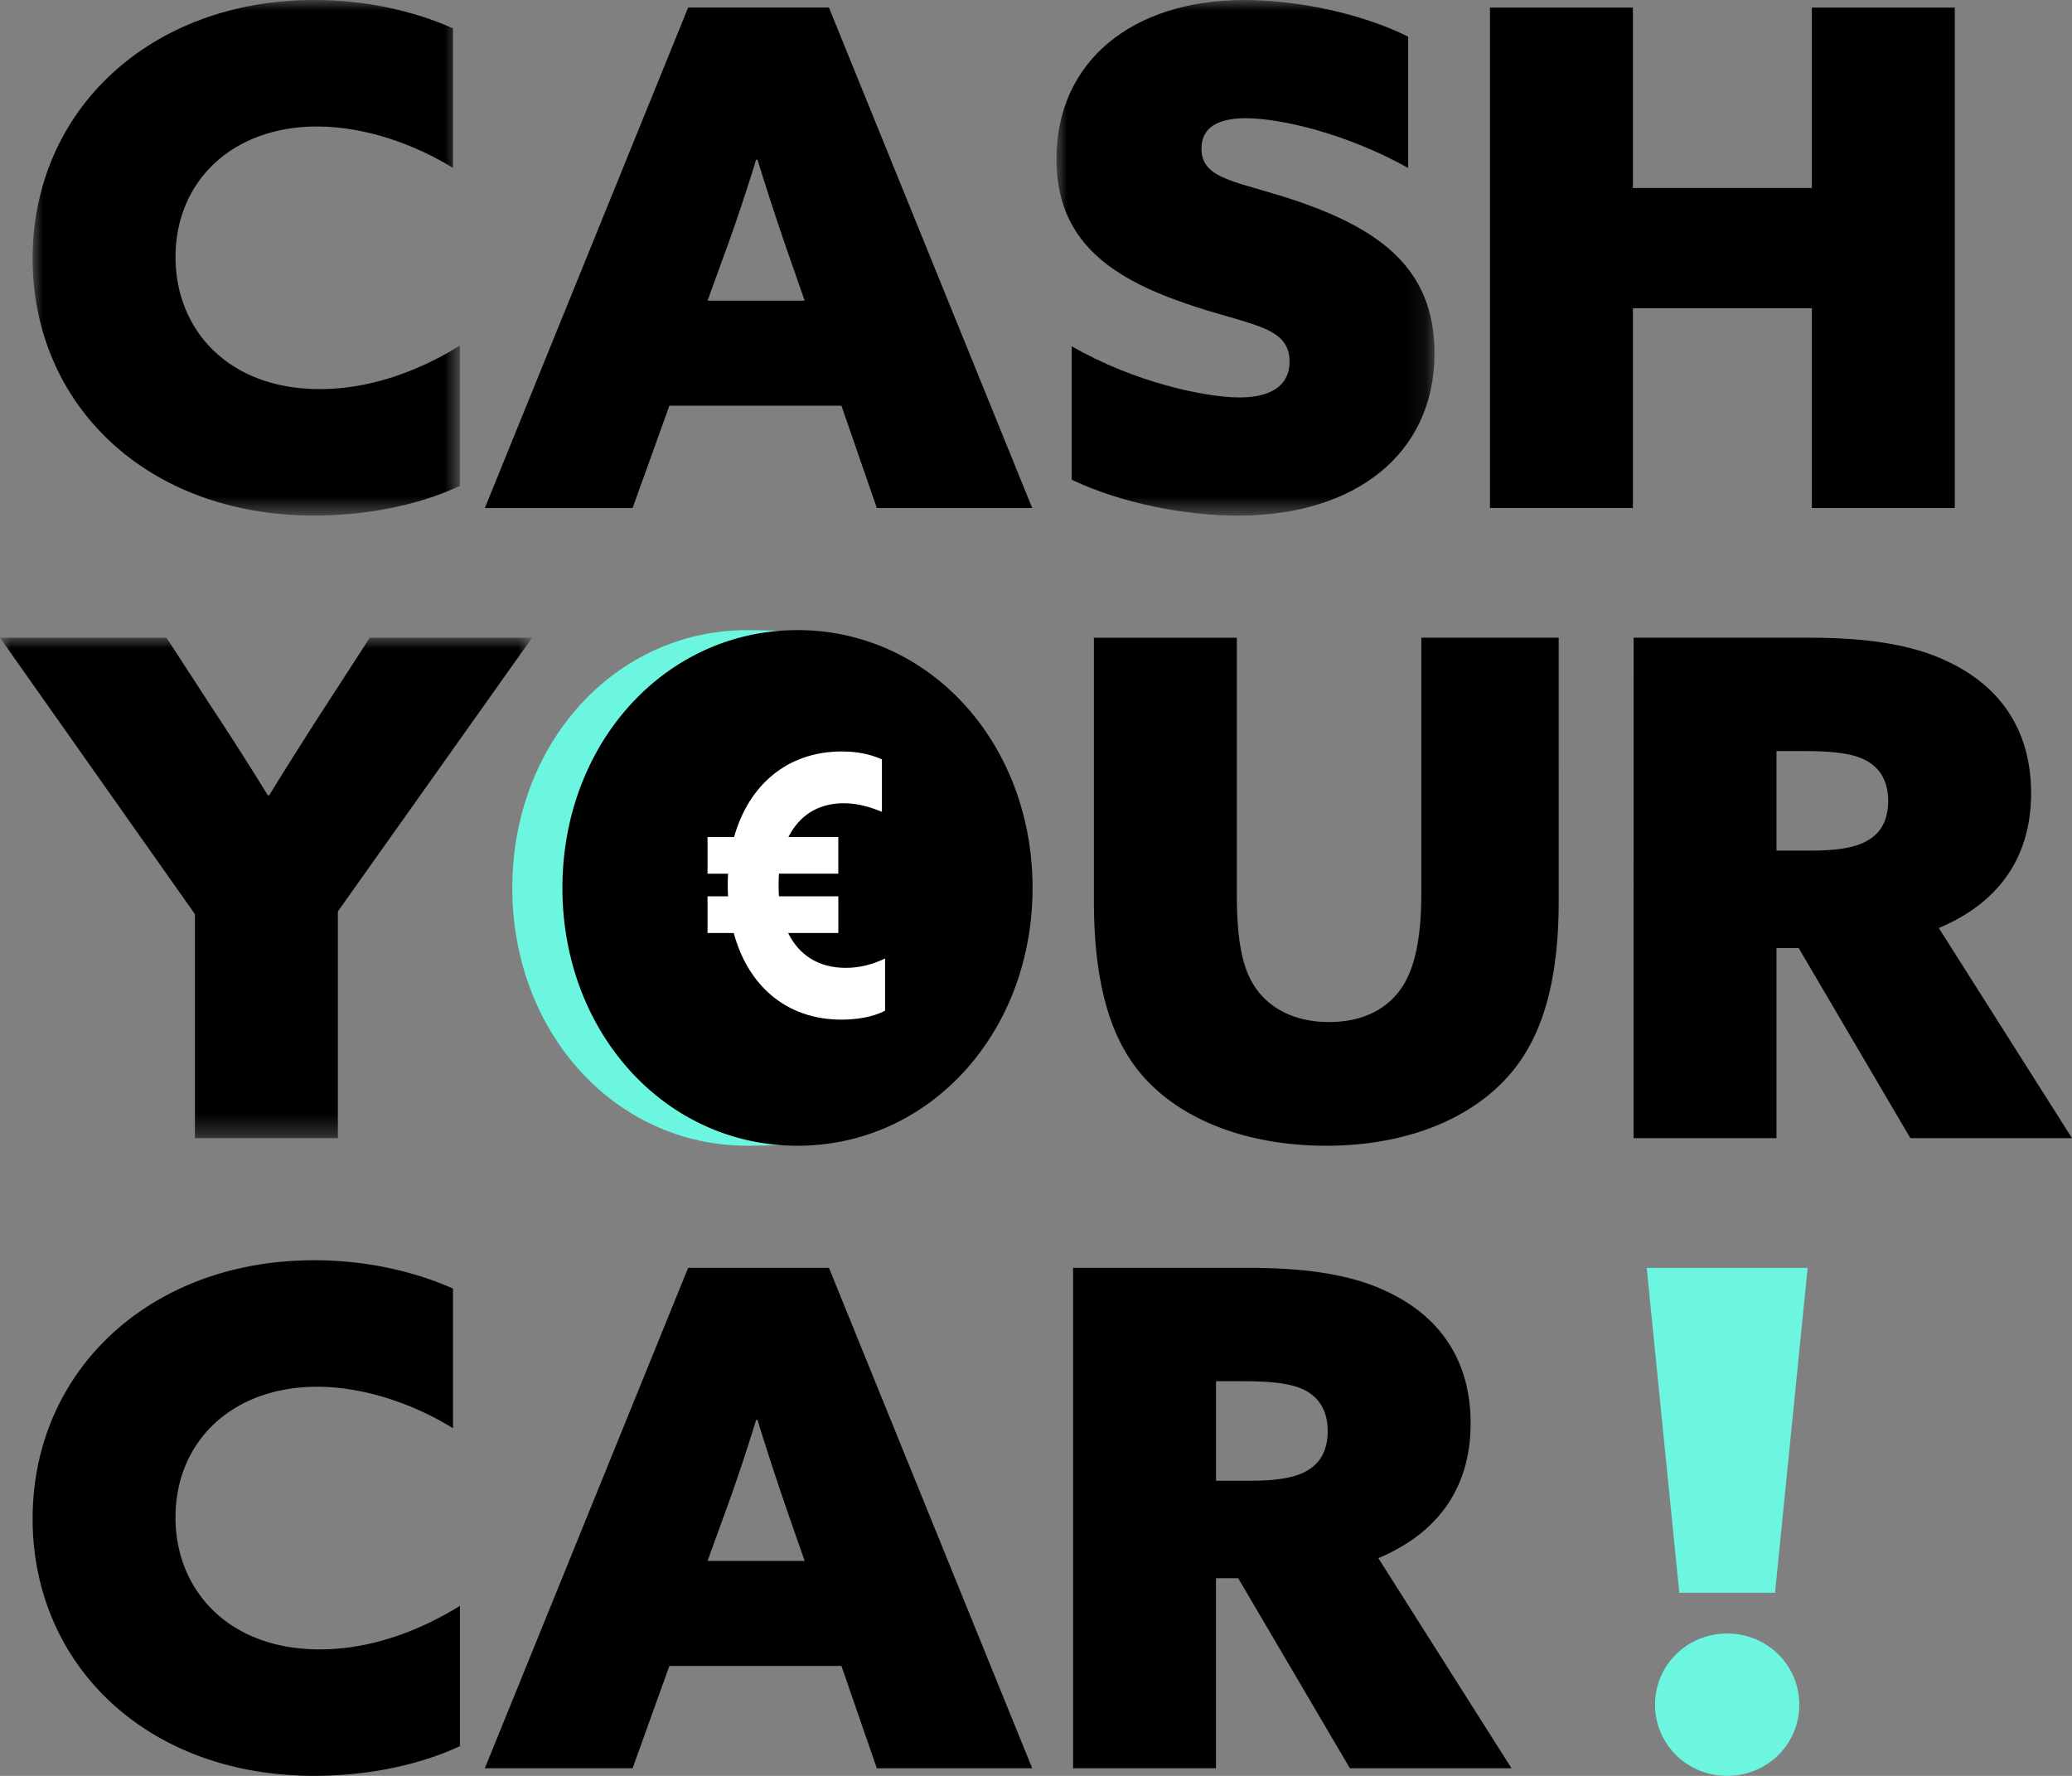
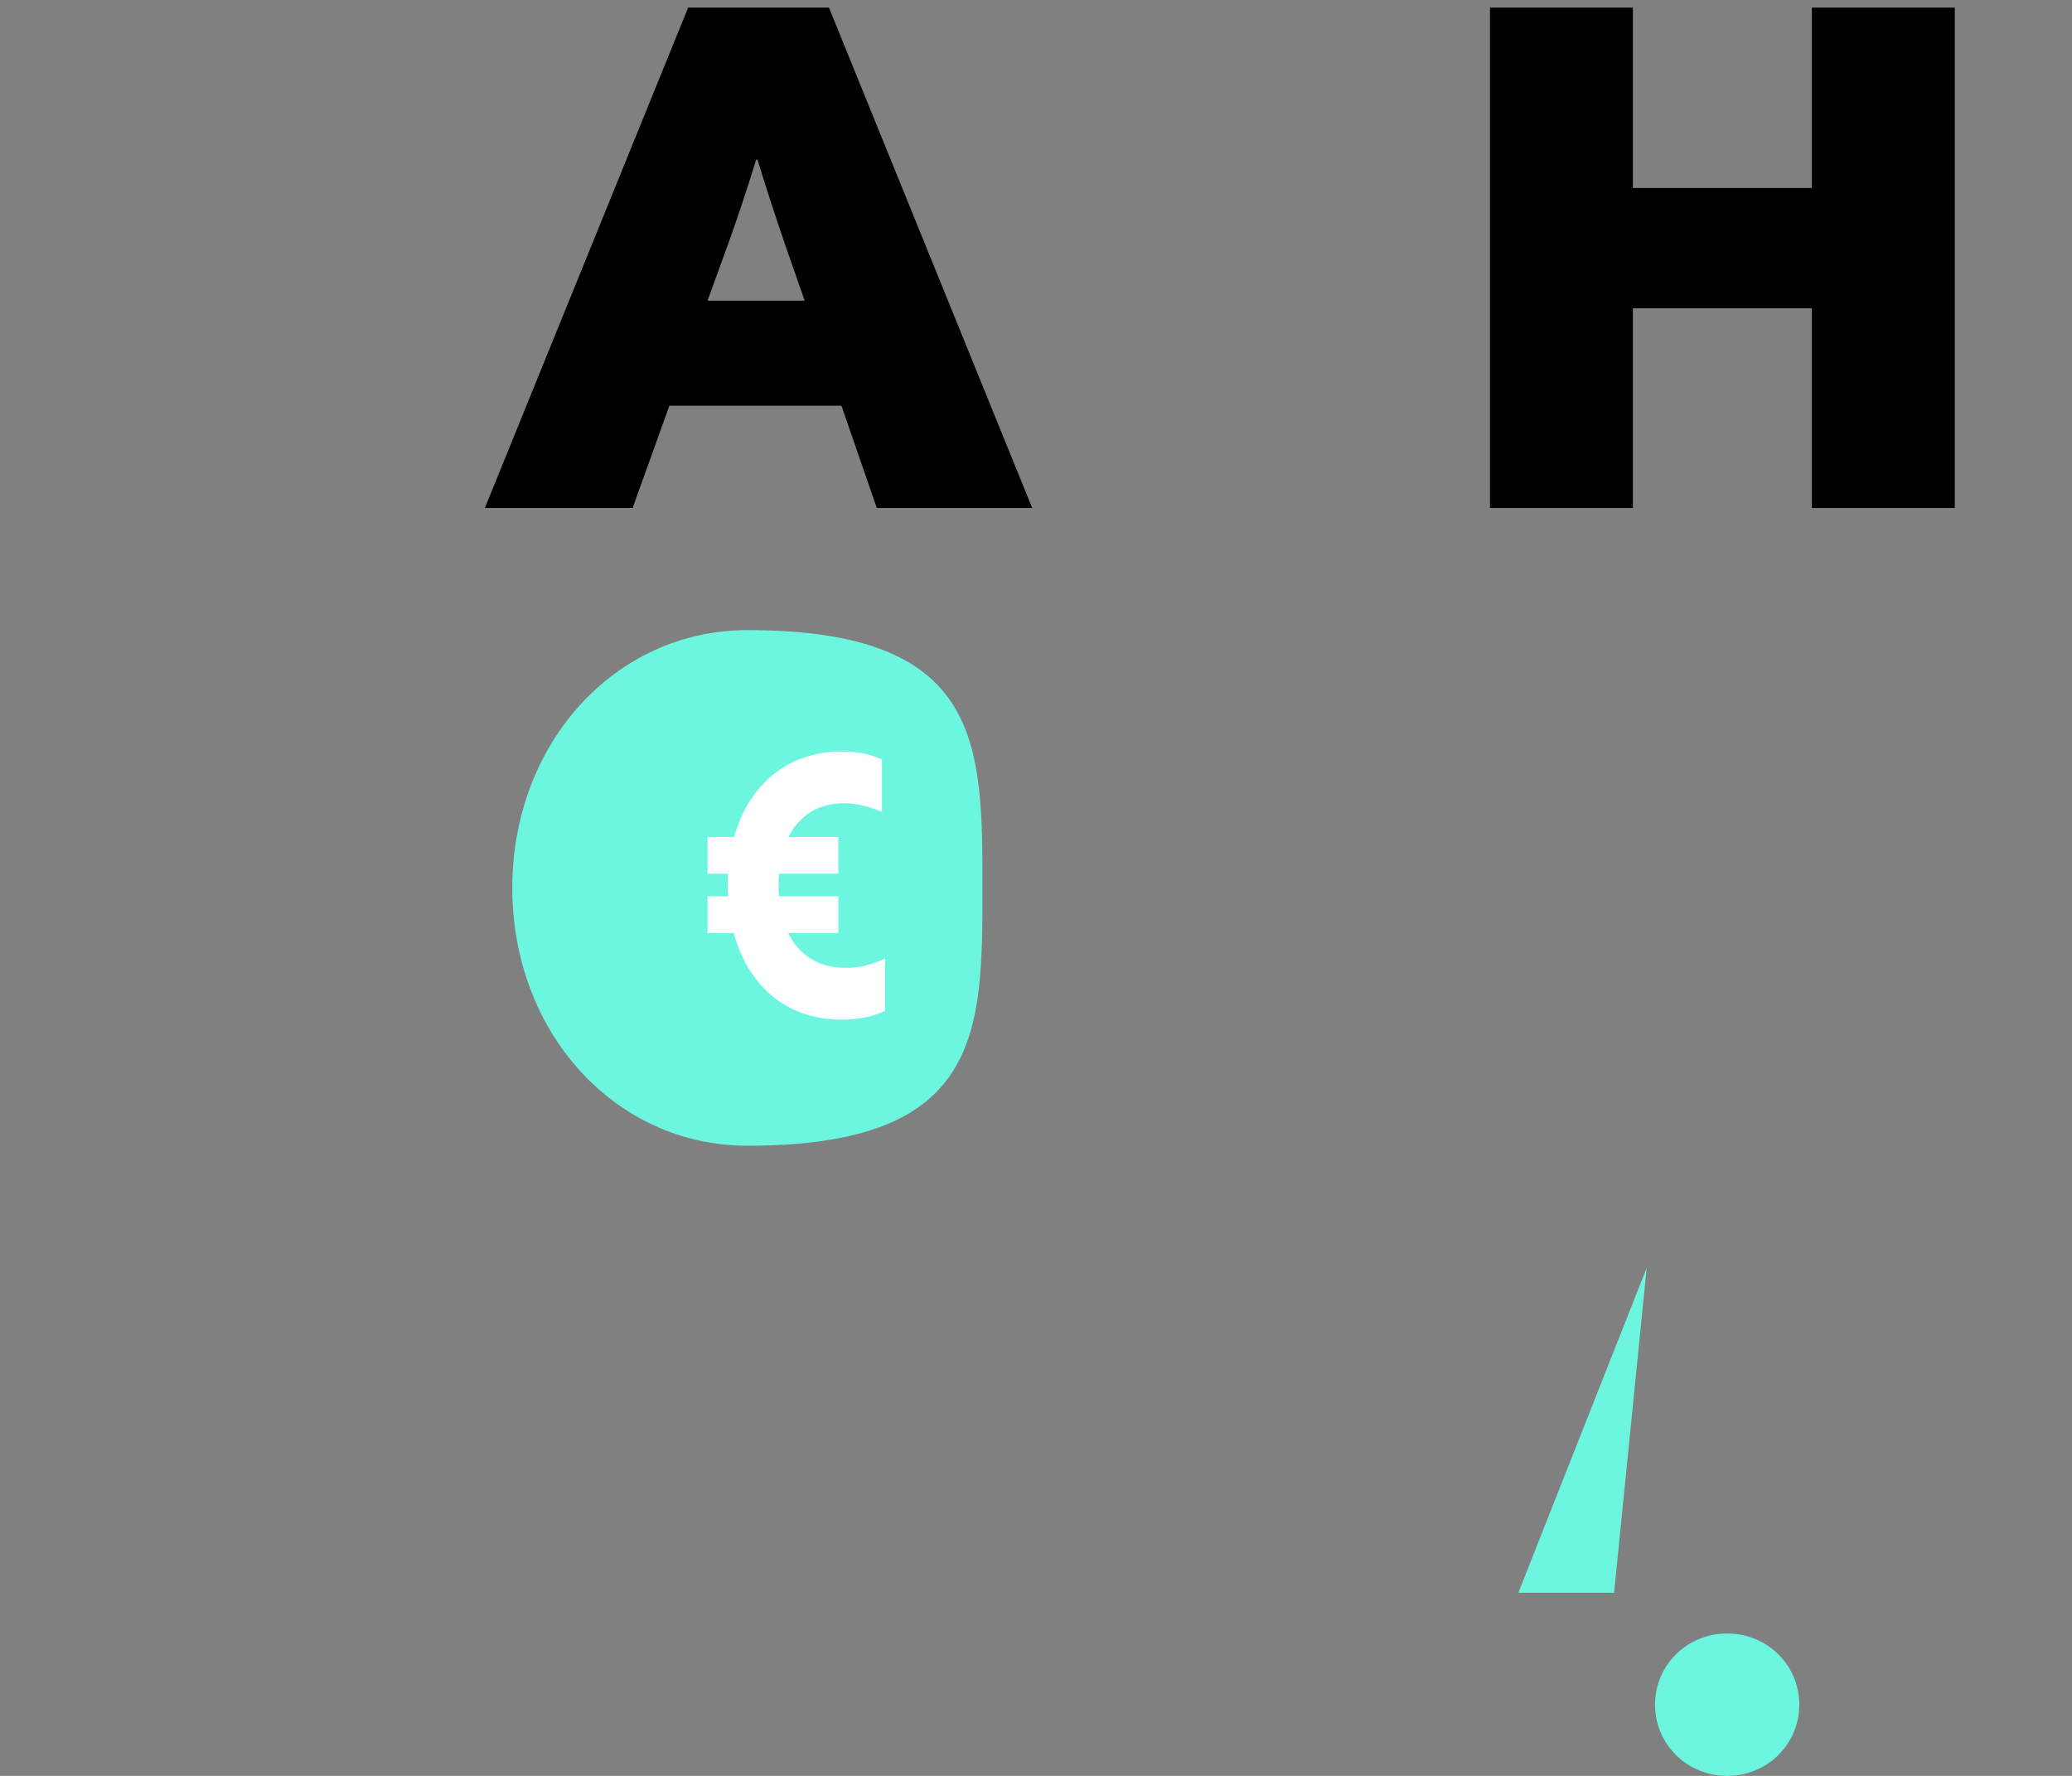
<svg xmlns="http://www.w3.org/2000/svg" viewBox="0 0 98 84">
  <rect x="0" y="0" width="98" height="84" fill="#808080" stroke="none" />
  <mask id="a" fill="#fff">
    <path d="M0 0h20.211v24.388H0z" fill-rule="evenodd" />
  </mask>
  <mask id="b" fill="#fff">
-     <path d="M0 0h17.883v24.389H0z" fill-rule="evenodd" />
-   </mask>
+     </mask>
  <mask id="c" fill="#fff">
-     <path d="M0 0h25.166v23.67H0z" fill-rule="evenodd" />
-   </mask>
+     </mask>
  <g fill="none" fill-rule="evenodd">
-     <path d="M35.348 29.805c11.119 0 11.119 5.362 11.119 12.194 0 6.833 0 12.195-11.119 12.195-6.262 0-11.118-5.362-11.118-12.195 0-6.832 4.856-12.194 11.118-12.194M81.69 77.265c1.904 0 3.412 1.504 3.412 3.368 0 1.863-1.508 3.367-3.412 3.367-1.902 0-3.412-1.504-3.412-3.367 0-1.864 1.51-3.368 3.412-3.368zm-3.806-17.293h7.612l-1.542 15.365h-4.528z" fill="#6cf6e0" />
+     <path d="M35.348 29.805c11.119 0 11.119 5.362 11.119 12.194 0 6.833 0 12.195-11.119 12.195-6.262 0-11.118-5.362-11.118-12.195 0-6.832 4.856-12.194 11.118-12.194M81.69 77.265c1.904 0 3.412 1.504 3.412 3.368 0 1.863-1.508 3.367-3.412 3.367-1.902 0-3.412-1.504-3.412-3.367 0-1.864 1.51-3.368 3.412-3.368zm-3.806-17.293l-1.542 15.365h-4.528z" fill="#6cf6e0" />
    <g fill="#000">
-       <path d="M20.211 22.983c-2.1.98-4.626 1.405-6.89 1.405C5.347 24.388 0 19.093 0 12.227 0 5.231 5.545-.001 13.32-.001c2.363 0 4.66.492 6.563 1.341v6.604c-1.739-1.078-4.102-1.961-6.43-1.961-4.003 0-6.694 2.582-6.694 6.179 0 3.432 2.494 6.244 6.824 6.244 2.33 0 4.627-.818 6.628-2.06z" mask="url(#a)" transform="translate(1.542)" />
      <path d="M35.762 7.552a86.895 86.895 0 01-1.477 4.413l-.82 2.256h4.593l-.787-2.256a135.532 135.532 0 01-1.444-4.413zM32.547.359h6.66l9.614 23.67h-7.35l-1.673-4.839H31.66l-1.74 4.84h-6.988z" />
      <path d="M.722 16.379c2.953 1.7 6.3 2.42 7.94 2.42 1.379 0 2.363-.491 2.363-1.7 0-1.7-1.904-1.7-4.921-2.747C2.494 13.11 0 11.344 0 7.52 0 2.91 3.577 0 8.892 0c2.461 0 5.512.622 7.743 1.734v6.211c-2.854-1.602-6.004-2.353-7.677-2.353-1.247 0-2.1.392-2.1 1.438 0 1.537 1.837 1.537 4.725 2.55 3.707 1.308 6.3 3.138 6.3 7.127 0 4.773-3.774 7.683-9.286 7.683-2.428 0-5.48-.556-7.875-1.7z" mask="url(#b)" transform="translate(49.967)" />
      <path d="M70.472.36h6.76v8.532h8.465V.36h6.758v23.669h-6.758V14.58h-8.465v9.448h-6.76z" />
      <path d="M9.22 13.076L0 0h7.875l2.165 3.334c.886 1.34 1.805 2.78 2.625 4.12h.066A220.742 220.742 0 0115.289 3.4L17.488 0h7.678L15.98 12.946v10.723h-6.76z" mask="url(#c)" transform="translate(0 30.165)" />
-       <path d="M37.719 29.805c6.263 0 11.118 5.362 11.118 12.194 0 6.833-4.855 12.195-11.118 12.195s-11.118-5.362-11.118-12.195c0-6.832 4.855-12.194 11.118-12.194M73.722 42.621c0 3.596-.69 6.08-2.001 7.813-1.772 2.354-5.02 3.76-8.99 3.76-3.905 0-7.317-1.34-9.122-3.857-1.246-1.733-1.87-4.25-1.87-7.716V30.165h6.759v12.063c0 2.29.263 3.63.92 4.545.655.916 1.803 1.57 3.444 1.57 1.477 0 2.559-.524 3.248-1.374.755-.916 1.115-2.42 1.115-4.74V30.164h6.497zM85.696 40.234c1.247 0 2.133-.163 2.657-.49.624-.36.952-.98.952-1.863 0-1.014-.459-1.635-1.148-1.962-.558-.262-1.346-.393-2.887-.393h-1.247v4.708zm-8.432-10.07h8.3c2.889 0 5.02.36 6.661 1.177 2.297 1.113 3.84 3.107 3.84 6.18 0 2.909-1.412 5.133-4.364 6.375L98 53.835h-7.645l-5.282-8.991h-1.05v8.99h-6.76zM21.753 82.594c-2.1.98-4.626 1.405-6.89 1.405-7.973 0-13.32-5.296-13.32-12.161 0-6.996 5.544-12.228 13.32-12.228 2.362 0 4.66.492 6.562 1.341v6.604c-1.738-1.079-4.101-1.961-6.43-1.961-4.003 0-6.694 2.582-6.694 6.179 0 3.432 2.494 6.244 6.824 6.244 2.33 0 4.627-.818 6.628-2.06zM35.762 67.163a86.895 86.895 0 01-1.477 4.413l-.82 2.256h4.593l-.787-2.256a135.532 135.532 0 01-1.444-4.413zm-3.215-7.193h6.66l9.614 23.67h-7.35L39.798 78.8H31.66l-1.74 4.839h-6.988zM59.187 70.04c1.247 0 2.133-.164 2.657-.49.624-.36.952-.981.952-1.864 0-1.013-.46-1.635-1.148-1.962-.558-.261-1.346-.392-2.888-.392h-1.246v4.708zm-8.432-10.07h8.3c2.888 0 5.02.36 6.661 1.177 2.297 1.112 3.84 3.106 3.84 6.179 0 2.91-1.412 5.133-4.364 6.375l6.299 9.939h-7.645l-5.283-8.991h-1.05v8.991h-6.758z" />
    </g>
    <path d="M33.465 42.397h.971c-.015-.17-.015-.34-.015-.51 0-.187 0-.374.015-.56h-.971v-1.735h1.255c.688-2.449 2.51-4.047 5.095-4.047.762 0 1.36.136 1.898.374v2.482c-.583-.238-1.15-.407-1.808-.407-1.226 0-2.107.594-2.615 1.598h2.36v1.734h-2.808c-.015.187-.015.357-.015.544 0 .187 0 .357.015.527h2.809v1.735h-2.376c.509 1.02 1.404 1.648 2.734 1.648.643 0 1.24-.153 1.853-.442v2.466c-.567.306-1.345.425-2.062.425-2.645 0-4.437-1.65-5.095-4.097h-1.24z" fill="#fff" />
  </g>
</svg>